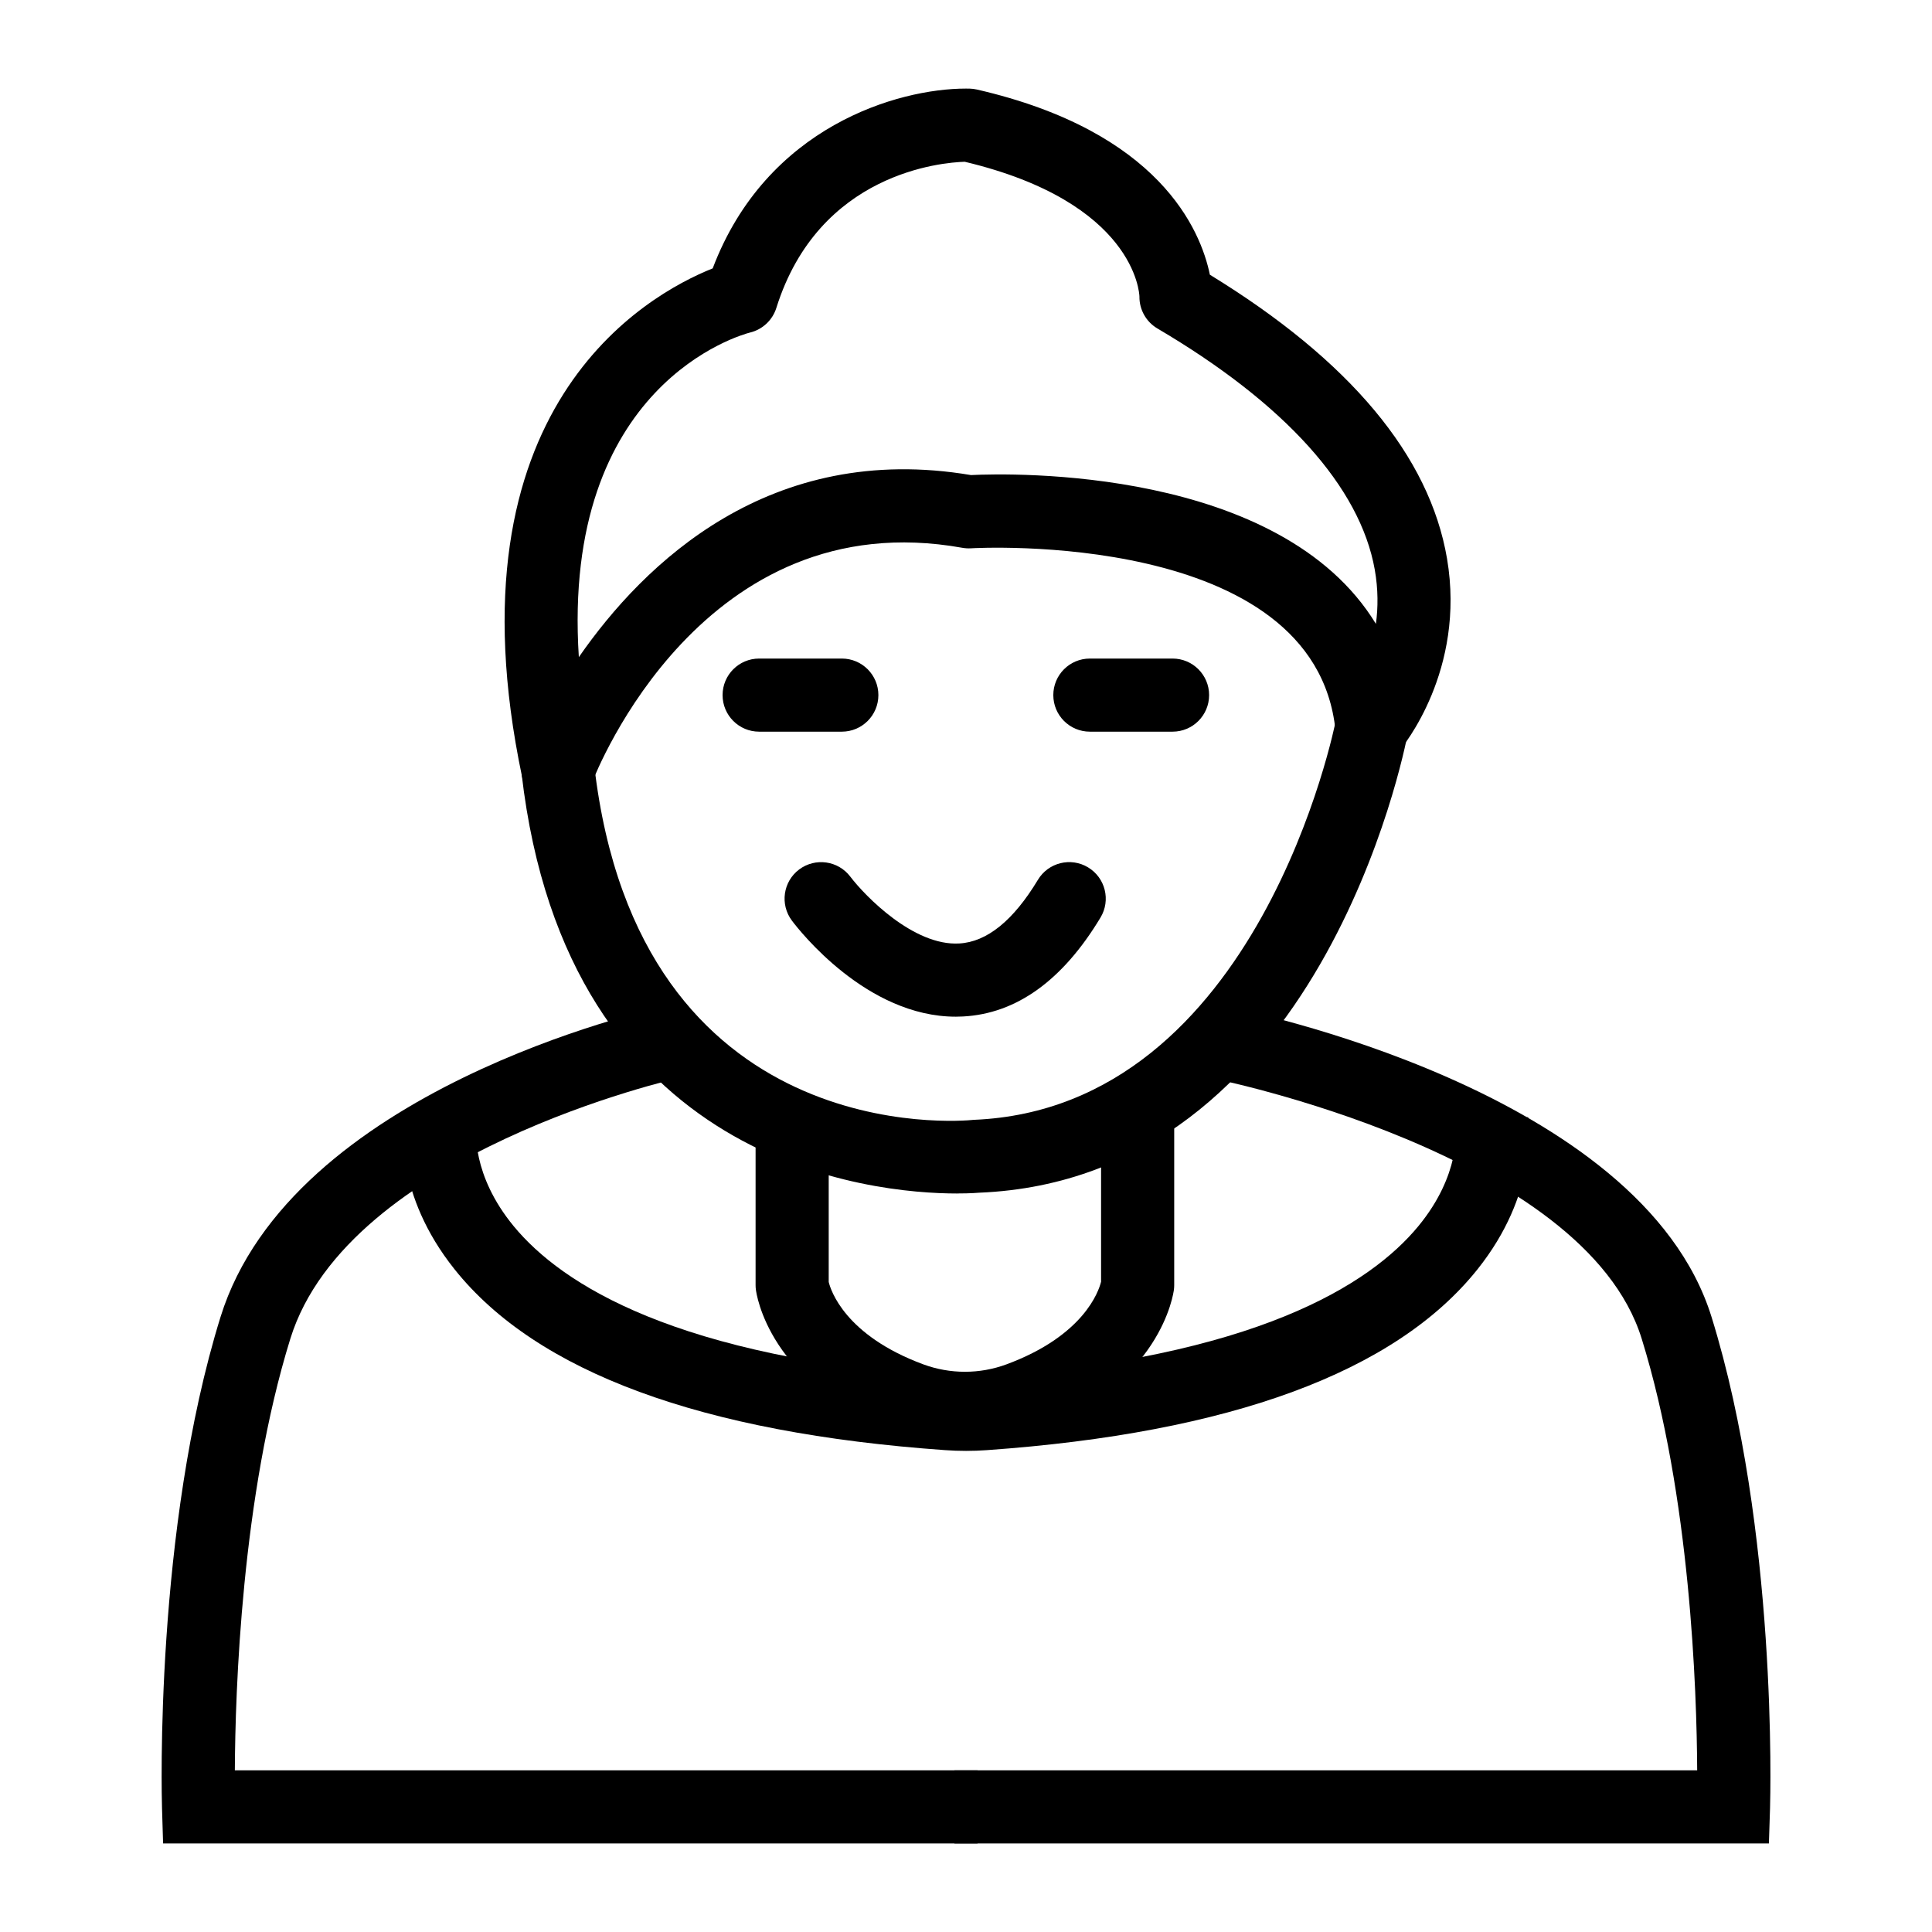
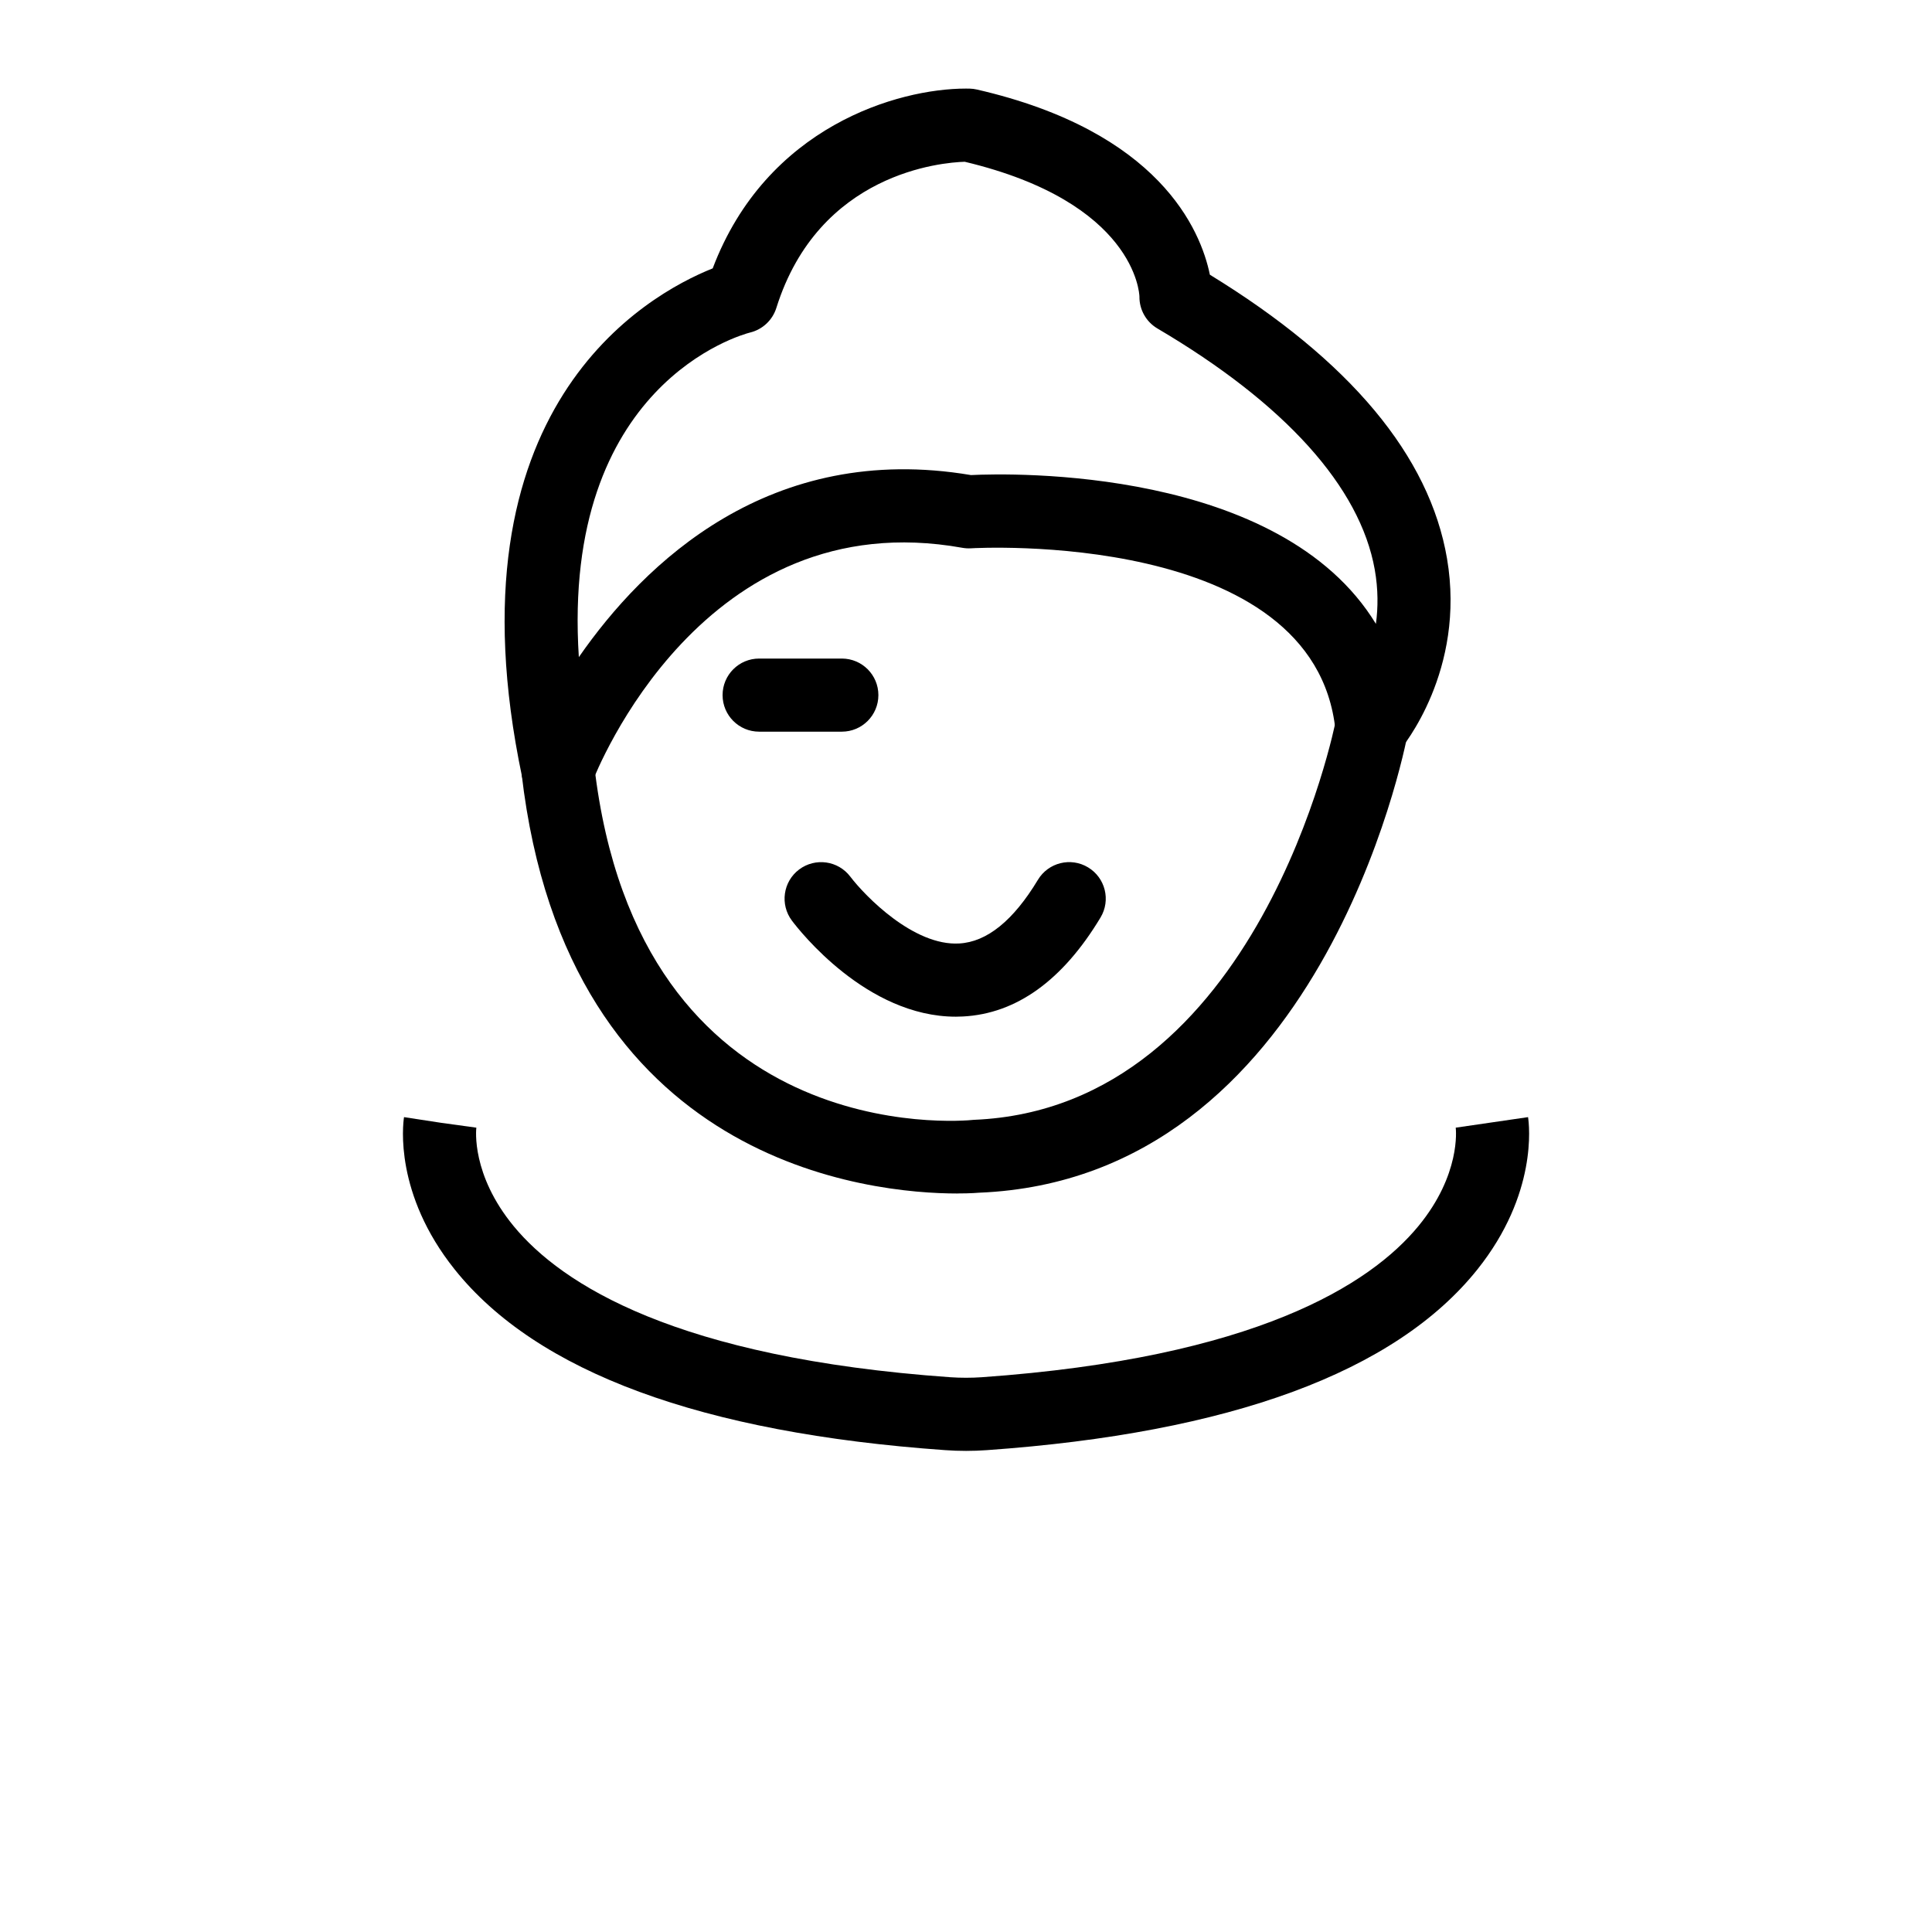
<svg xmlns="http://www.w3.org/2000/svg" fill="#000000" width="800px" height="800px" version="1.1" viewBox="144 144 512 512">
  <g>
-     <path d="m612.78 632.53h-215.84v-19.379h196.83c-0.105-20.918-1.777-72.758-14.711-114.4-15.289-49.277-113.35-68.91-114.33-69.102l3.691-19.023c4.504 0.875 110.43 22.059 129.15 82.371 17.504 56.371 15.594 127.14 15.508 130.13z" />
-     <path d="m403.06 632.53h-215.84l-0.285-9.395c-0.086-2.988-1.988-73.762 15.508-130.13 18.688-60.172 113.58-81.449 117.61-82.324l4.125 18.934c-0.879 0.195-87.887 19.754-103.23 69.145-12.945 41.695-14.609 93.488-14.711 114.4h196.83z" />
    <path d="m400 528.5c-1.863 0-3.727-0.066-5.543-0.199-64.5-4.559-108.23-20.672-129.97-47.895-15.988-20-13.73-38.328-13.418-40.355l19.148 2.934-9.574-1.465 9.594 1.324c-0.059 0.5-1.363 12.441 9.906 26.113 12.715 15.422 43.105 34.887 115.69 40.023 2.742 0.188 5.609 0.188 8.336 0 72.59-5.137 102.98-24.602 115.7-40.023 11.277-13.672 9.973-25.613 9.914-26.113l19.168-2.793c0.312 2.023 2.562 20.352-13.418 40.355-21.754 27.223-65.484 43.332-129.99 47.895-1.805 0.133-3.668 0.199-5.531 0.199z" />
    <path d="m291.86 357.62c-0.266 0-0.52-0.008-0.777-0.027-4.285-0.344-7.836-3.457-8.715-7.66-20.59-97.969 32.938-127.8 50.504-134.81 14.258-37.66 49.152-47.648 67.082-47.648 0.34 0 0.672 0.004 0.992 0.008 0.664 0.016 1.316 0.098 1.957 0.246 48.348 11.117 59.277 37.188 61.727 49.074 37.09 22.707 58.227 48.008 62.852 75.258 5.023 29.605-11.809 49.91-12.527 50.762-2.508 2.973-6.547 4.141-10.266 3-3.707-1.148-6.379-4.406-6.773-8.27-5.477-53.387-95.695-48.316-96.566-48.246-0.785 0.047-1.551 0.004-2.316-0.133-68.73-12.324-96.961 59.184-98.145 62.234-1.441 3.758-5.055 6.215-9.027 6.215zm107.8-170.75c-5.906 0.18-38.641 2.805-49.922 38.738-1.023 3.25-3.672 5.723-6.973 6.519-2.223 0.566-50.031 13.68-45.367 86.02 17.277-24.914 50.629-57.246 103.92-48.246 10.645-0.531 81.918-2.195 107.31 39.43 0.586-4.297 0.625-9.125-0.305-14.383-3.891-21.898-23.797-43.996-57.594-63.895-3-1.77-4.816-5.004-4.769-8.48-0.023-0.84-1.199-24.957-46.301-35.703z" />
    <path d="m397.72 460.29c-22.434 0-103.5-7.312-115.49-111.25l19.246-2.223c11.75 101.79 97.02 94.363 100.61 93.949 75.656-3.098 95.762-104.99 95.961-106.02l19.035 3.594c-0.91 4.82-23.332 118.06-113.62 121.74-0.074 0.008-2.156 0.199-5.742 0.199z" />
-     <path d="m399.71 526.92c-6.016 0-12.043-1.059-17.77-3.188-34.316-12.699-37.523-37.023-37.637-38.055-0.047-0.367-0.066-0.746-0.066-1.117v-42.531h19.379v41.707c0.492 2.062 4.211 14.105 25.055 21.828 7.133 2.629 14.949 2.629 22.062 0 20.551-7.606 24.457-19.434 25.062-21.902v-46.055h19.379v46.953c0 0.379-0.02 0.746-0.066 1.125-0.121 1.023-3.332 25.348-37.637 38.047-5.727 2.125-11.746 3.188-17.762 3.188z" />
-     <path d="m454.74 337.9h-21.914c-5.356 0-9.688-4.34-9.688-9.688 0-5.352 4.332-9.688 9.688-9.688h21.914c5.356 0 9.688 4.34 9.688 9.688s-4.332 9.688-9.688 9.688z" />
    <path d="m367.09 337.9h-21.91c-5.356 0-9.688-4.34-9.688-9.688 0-5.352 4.332-9.688 9.688-9.688h21.914c5.356 0 9.688 4.34 9.688 9.688s-4.336 9.688-9.691 9.688z" />
    <path d="m397.29 413.43c-23.586 0-41.422-22.785-43.418-25.445-3.219-4.277-2.367-10.352 1.91-13.566 4.285-3.203 10.332-2.356 13.559 1.902 3.918 5.148 16.812 18.422 28.867 17.707 7.332-0.398 14.344-6.07 20.844-16.859 2.754-4.594 8.723-6.07 13.293-3.309 4.59 2.758 6.066 8.715 3.301 13.297-10.027 16.668-22.301 25.496-36.484 26.223-0.625 0.031-1.258 0.051-1.871 0.051z" />
  </g>
</svg>